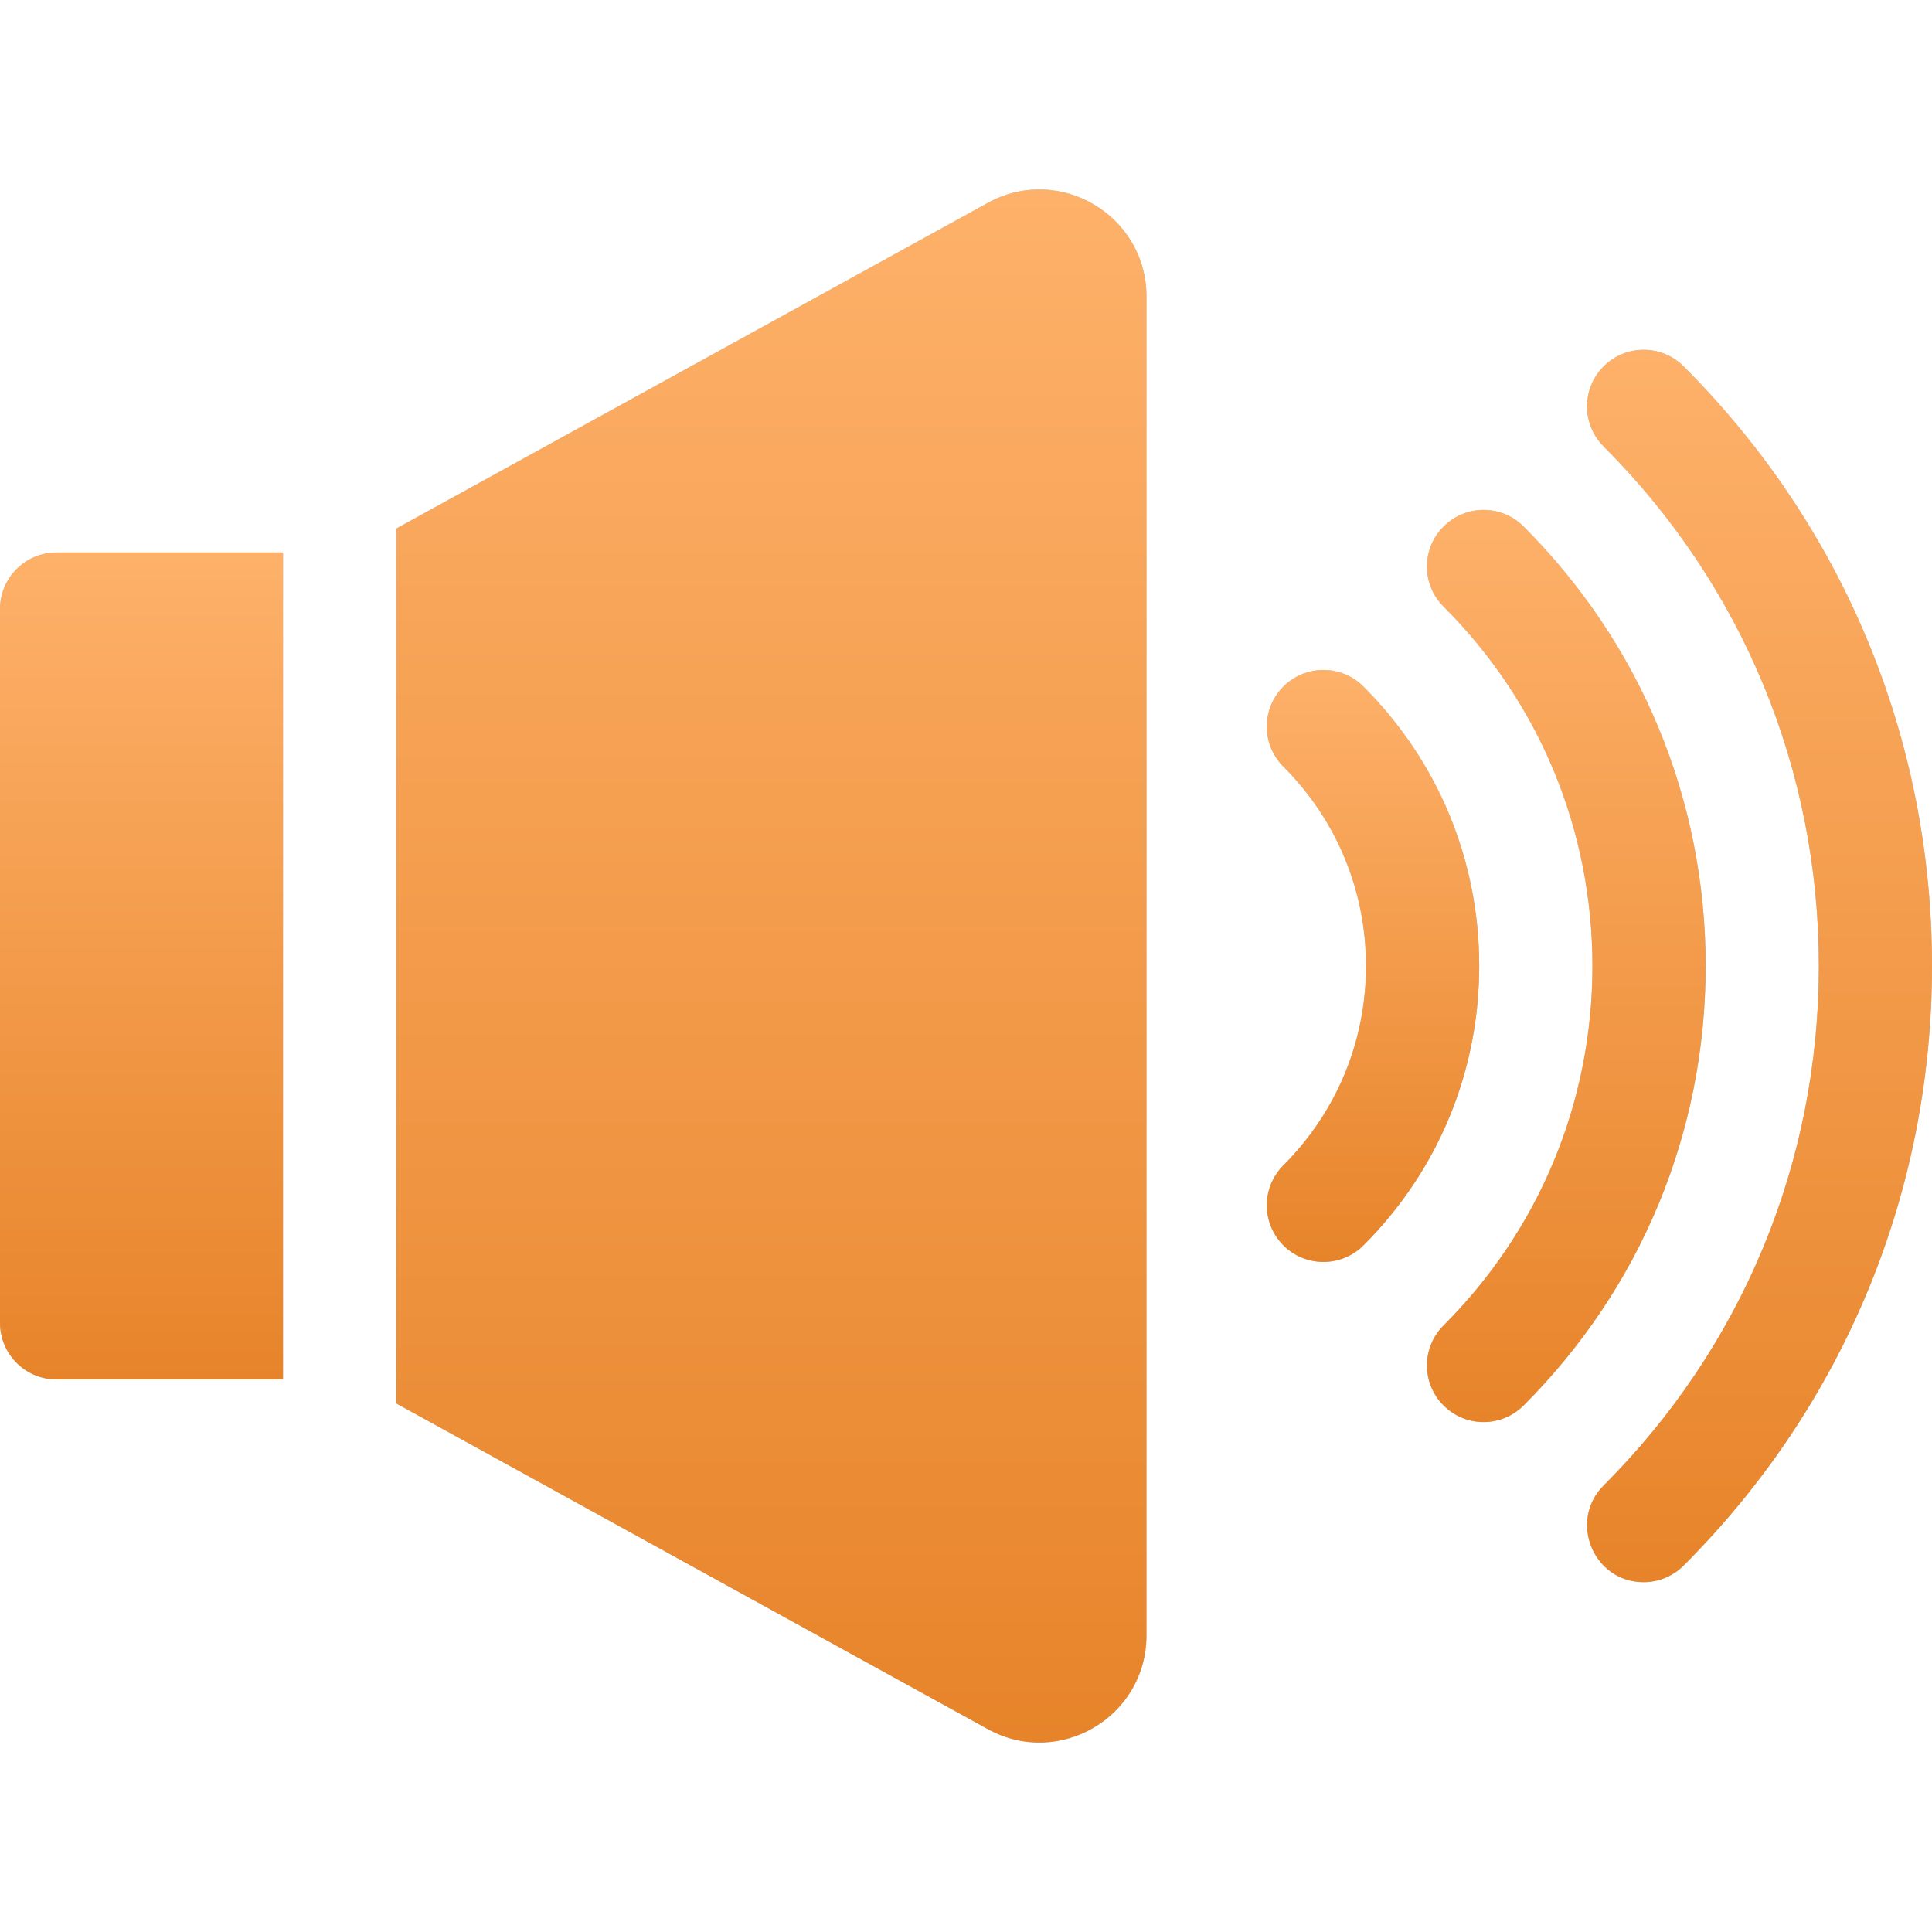
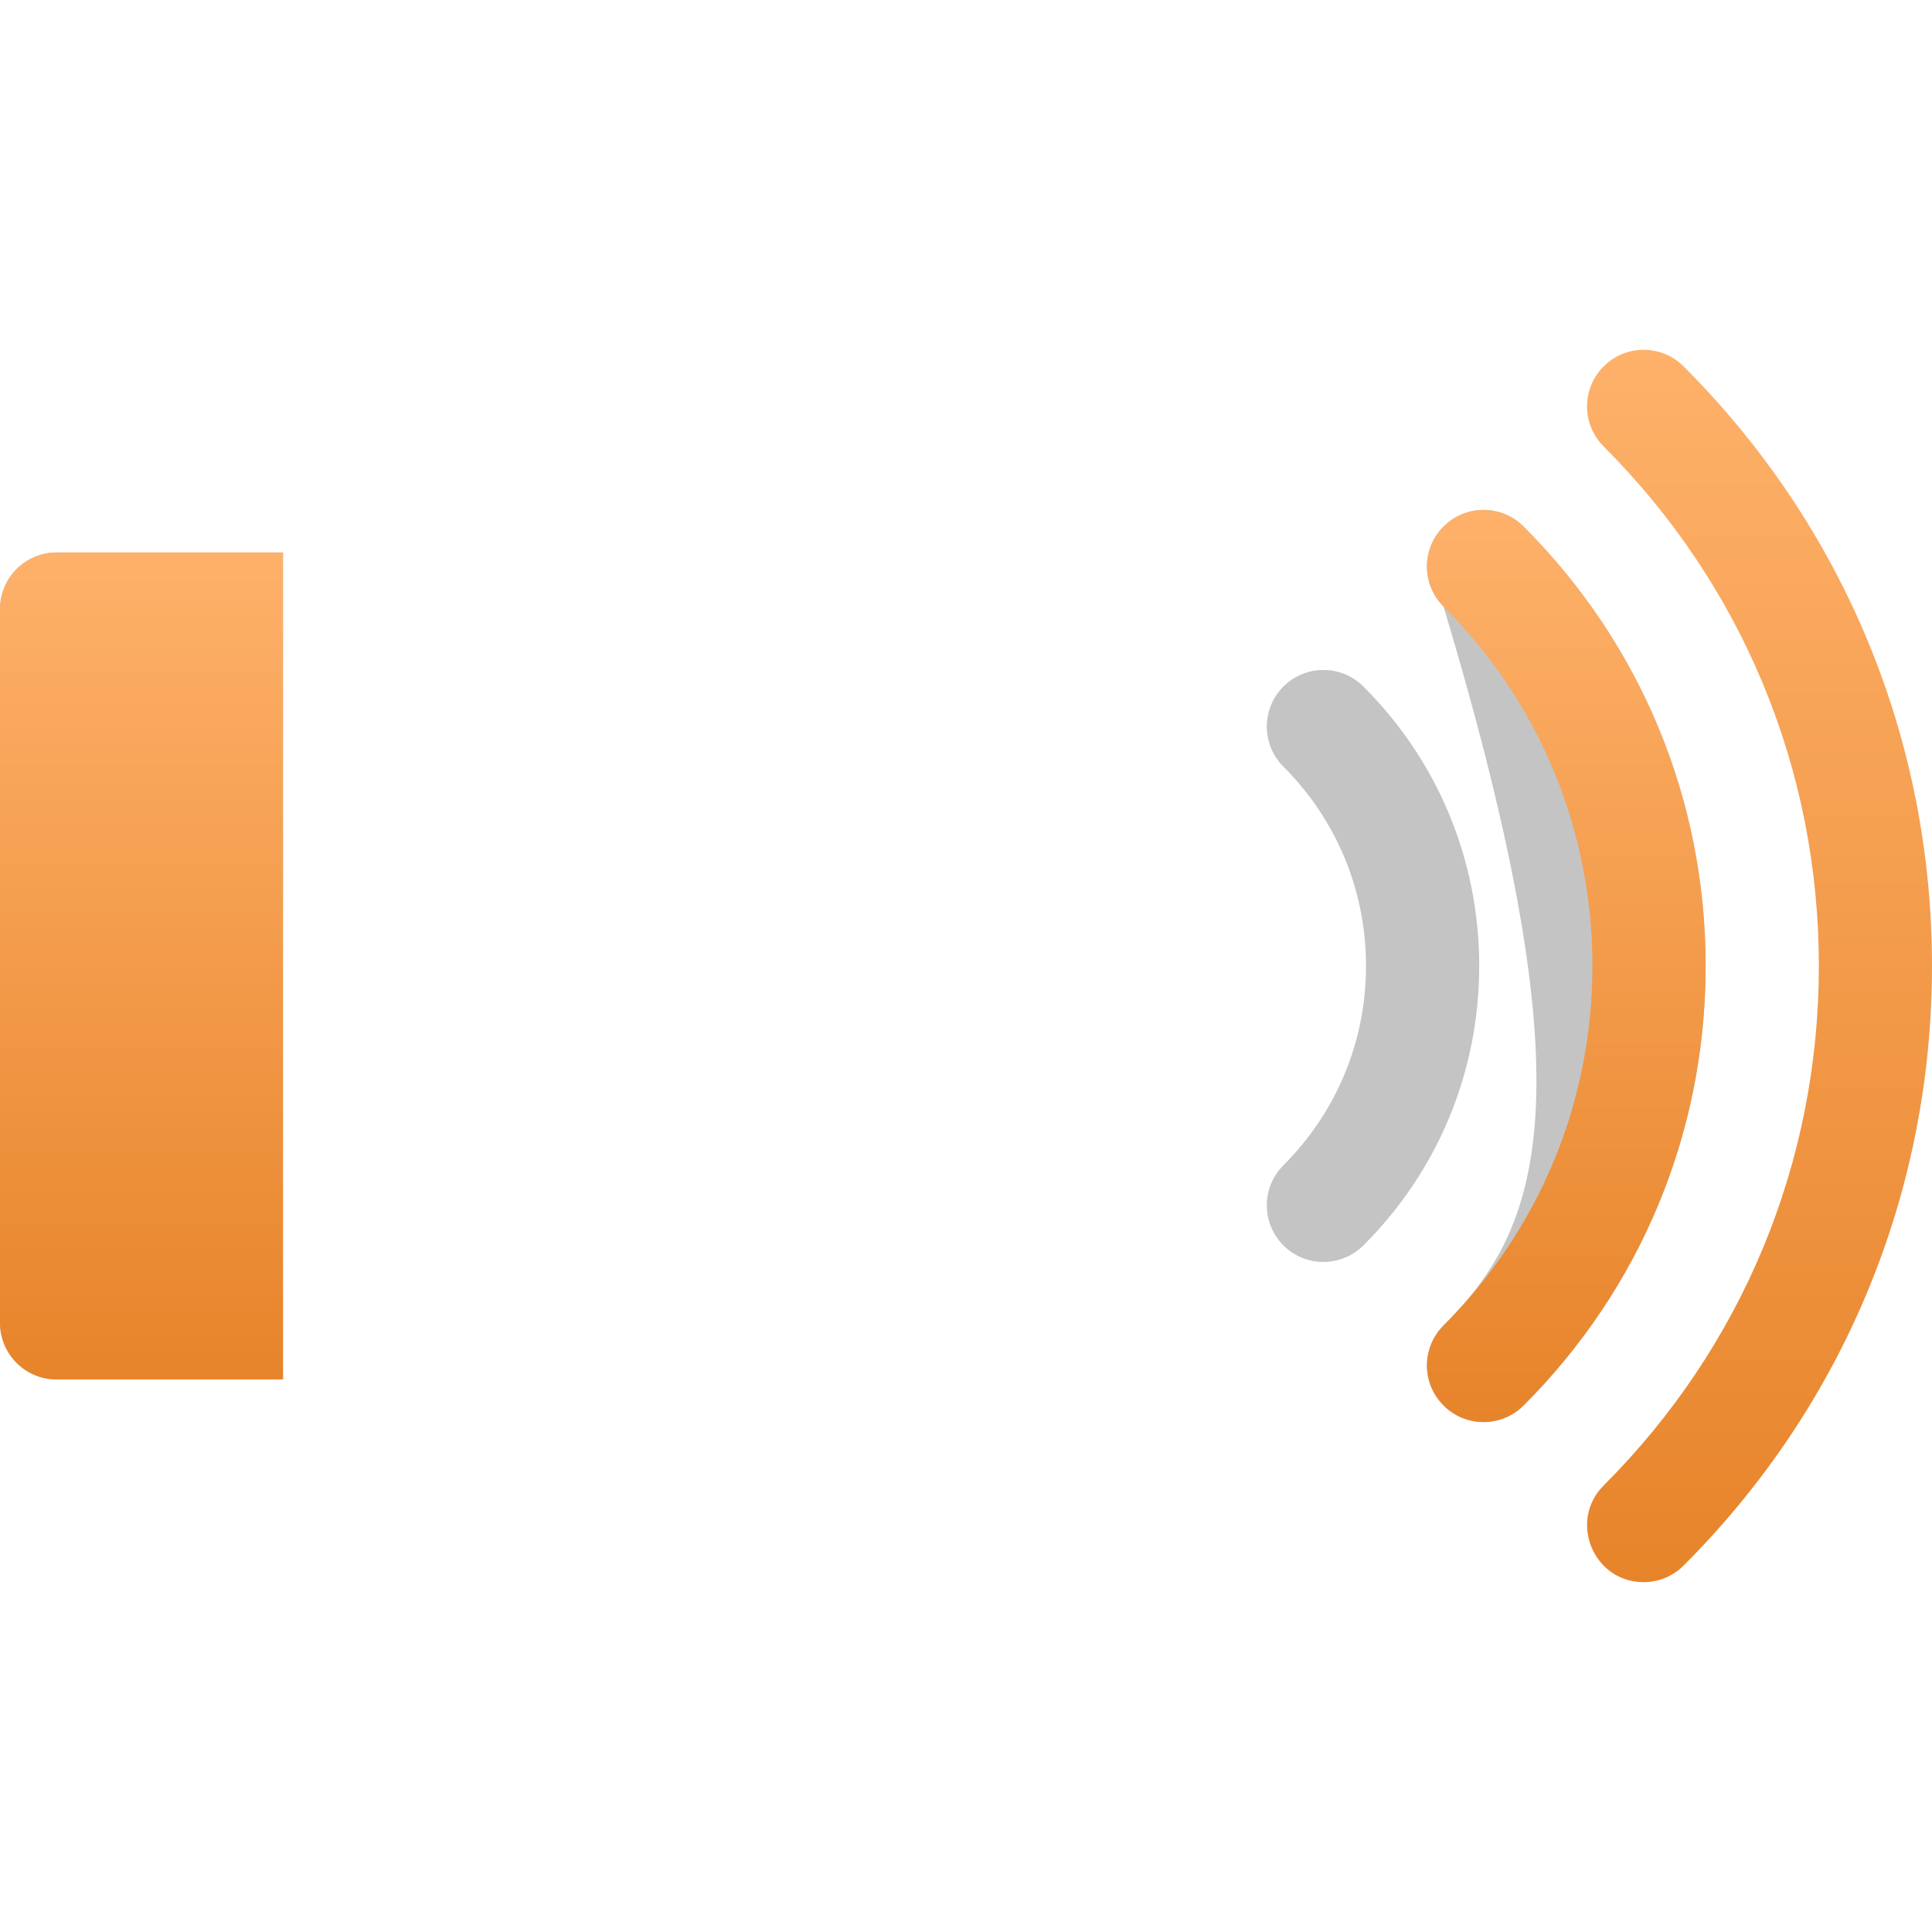
<svg xmlns="http://www.w3.org/2000/svg" width="25" height="25" viewBox="0 0 25 25" fill="none">
-   <path d="M20.751 4.741C20.465 5.027 20.465 5.491 20.751 5.777C22.547 7.572 23.536 9.96 23.536 12.499C23.536 15.039 22.547 17.427 20.751 19.222C20.293 19.68 20.616 20.473 21.269 20.473C21.475 20.473 21.661 20.387 21.794 20.25C23.862 18.179 25 15.427 25 12.499C25 9.568 23.859 6.813 21.786 4.741C21.5 4.455 21.037 4.455 20.751 4.741Z" fill="#C4C4C4" />
  <path d="M20.751 4.741C20.465 5.027 20.465 5.491 20.751 5.777C22.547 7.572 23.536 9.96 23.536 12.499C23.536 15.039 22.547 17.427 20.751 19.222C20.293 19.68 20.616 20.473 21.269 20.473C21.475 20.473 21.661 20.387 21.794 20.25C23.862 18.179 25 15.427 25 12.499C25 9.568 23.859 6.813 21.786 4.741C21.5 4.455 21.037 4.455 20.751 4.741Z" fill="url(#paint0_linear)" />
-   <path d="M18.679 17.152C18.393 17.438 18.393 17.901 18.68 18.187C18.965 18.473 19.429 18.473 19.715 18.187C21.234 16.668 22.071 14.648 22.071 12.5C22.071 10.352 21.234 8.332 19.715 6.813C19.429 6.527 18.966 6.527 18.68 6.813C18.393 7.099 18.393 7.562 18.679 7.848C19.922 9.091 20.606 10.743 20.606 12.5C20.606 14.257 19.922 15.909 18.679 17.152Z" fill="#C4C4C4" />
+   <path d="M18.679 17.152C18.393 17.438 18.393 17.901 18.68 18.187C18.965 18.473 19.429 18.473 19.715 18.187C21.234 16.668 22.071 14.648 22.071 12.5C22.071 10.352 21.234 8.332 19.715 6.813C19.429 6.527 18.966 6.527 18.68 6.813C18.393 7.099 18.393 7.562 18.679 7.848C20.606 14.257 19.922 15.909 18.679 17.152Z" fill="#C4C4C4" />
  <path d="M18.679 17.152C18.393 17.438 18.393 17.901 18.68 18.187C18.965 18.473 19.429 18.473 19.715 18.187C21.234 16.668 22.071 14.648 22.071 12.5C22.071 10.352 21.234 8.332 19.715 6.813C19.429 6.527 18.966 6.527 18.68 6.813C18.393 7.099 18.393 7.562 18.679 7.848C19.922 9.091 20.606 10.743 20.606 12.5C20.606 14.257 19.922 15.909 18.679 17.152Z" fill="url(#paint1_linear)" />
  <path d="M16.607 16.115C16.893 16.401 17.357 16.401 17.643 16.115C18.609 15.15 19.141 13.866 19.141 12.499C19.141 11.133 18.609 9.849 17.643 8.884C17.357 8.598 16.893 8.598 16.607 8.884C16.321 9.17 16.321 9.634 16.607 9.92C17.296 10.609 17.676 11.525 17.676 12.499C17.676 13.474 17.296 14.39 16.607 15.079C16.321 15.365 16.321 15.829 16.607 16.115Z" fill="#C4C4C4" />
-   <path d="M16.607 16.115C16.893 16.401 17.357 16.401 17.643 16.115C18.609 15.15 19.141 13.866 19.141 12.499C19.141 11.133 18.609 9.849 17.643 8.884C17.357 8.598 16.893 8.598 16.607 8.884C16.321 9.17 16.321 9.634 16.607 9.92C17.296 10.609 17.676 11.525 17.676 12.499C17.676 13.474 17.296 14.39 16.607 15.079C16.321 15.365 16.321 15.829 16.607 16.115Z" fill="url(#paint2_linear)" />
  <path d="M0.732 7.149H3.662V17.85H0.732C0.328 17.85 0 17.522 0 17.117V7.882C0 7.477 0.328 7.149 0.732 7.149Z" fill="#C4C4C4" />
  <path d="M0.732 7.149H3.662V17.85H0.732C0.328 17.85 0 17.522 0 17.117V7.882C0 7.477 0.328 7.149 0.732 7.149Z" fill="url(#paint3_linear)" />
-   <path d="M14.835 3.837V21.163C14.835 22.216 13.706 22.883 12.783 22.375L5.127 18.16V6.84L12.783 2.625C13.706 2.117 14.835 2.785 14.835 3.837Z" fill="#C4C4C4" />
-   <path d="M14.835 3.837V21.163C14.835 22.216 13.706 22.883 12.783 22.375L5.127 18.16V6.84L12.783 2.625C13.706 2.117 14.835 2.785 14.835 3.837Z" fill="url(#paint4_linear)" />
  <defs>
    <linearGradient id="paint0_linear" x1="22.41" y1="20.473" x2="22.41" y2="4.526" gradientUnits="userSpaceOnUse">
      <stop stop-color="#E7842A" />
      <stop offset="1" stop-color="#FEB16A" />
    </linearGradient>
    <linearGradient id="paint1_linear" x1="19.979" y1="18.402" x2="19.979" y2="6.598" gradientUnits="userSpaceOnUse">
      <stop stop-color="#E7842A" />
      <stop offset="1" stop-color="#FEB16A" />
    </linearGradient>
    <linearGradient id="paint2_linear" x1="17.546" y1="16.33" x2="17.546" y2="8.669" gradientUnits="userSpaceOnUse">
      <stop stop-color="#E7842A" />
      <stop offset="1" stop-color="#FEB16A" />
    </linearGradient>
    <linearGradient id="paint3_linear" x1="1.537" y1="17.85" x2="1.537" y2="7.149" gradientUnits="userSpaceOnUse">
      <stop stop-color="#E7842A" />
      <stop offset="1" stop-color="#FEB16A" />
    </linearGradient>
    <linearGradient id="paint4_linear" x1="9.202" y1="22.549" x2="9.202" y2="2.451" gradientUnits="userSpaceOnUse">
      <stop stop-color="#E7842A" />
      <stop offset="1" stop-color="#FEB16A" />
    </linearGradient>
  </defs>
</svg>